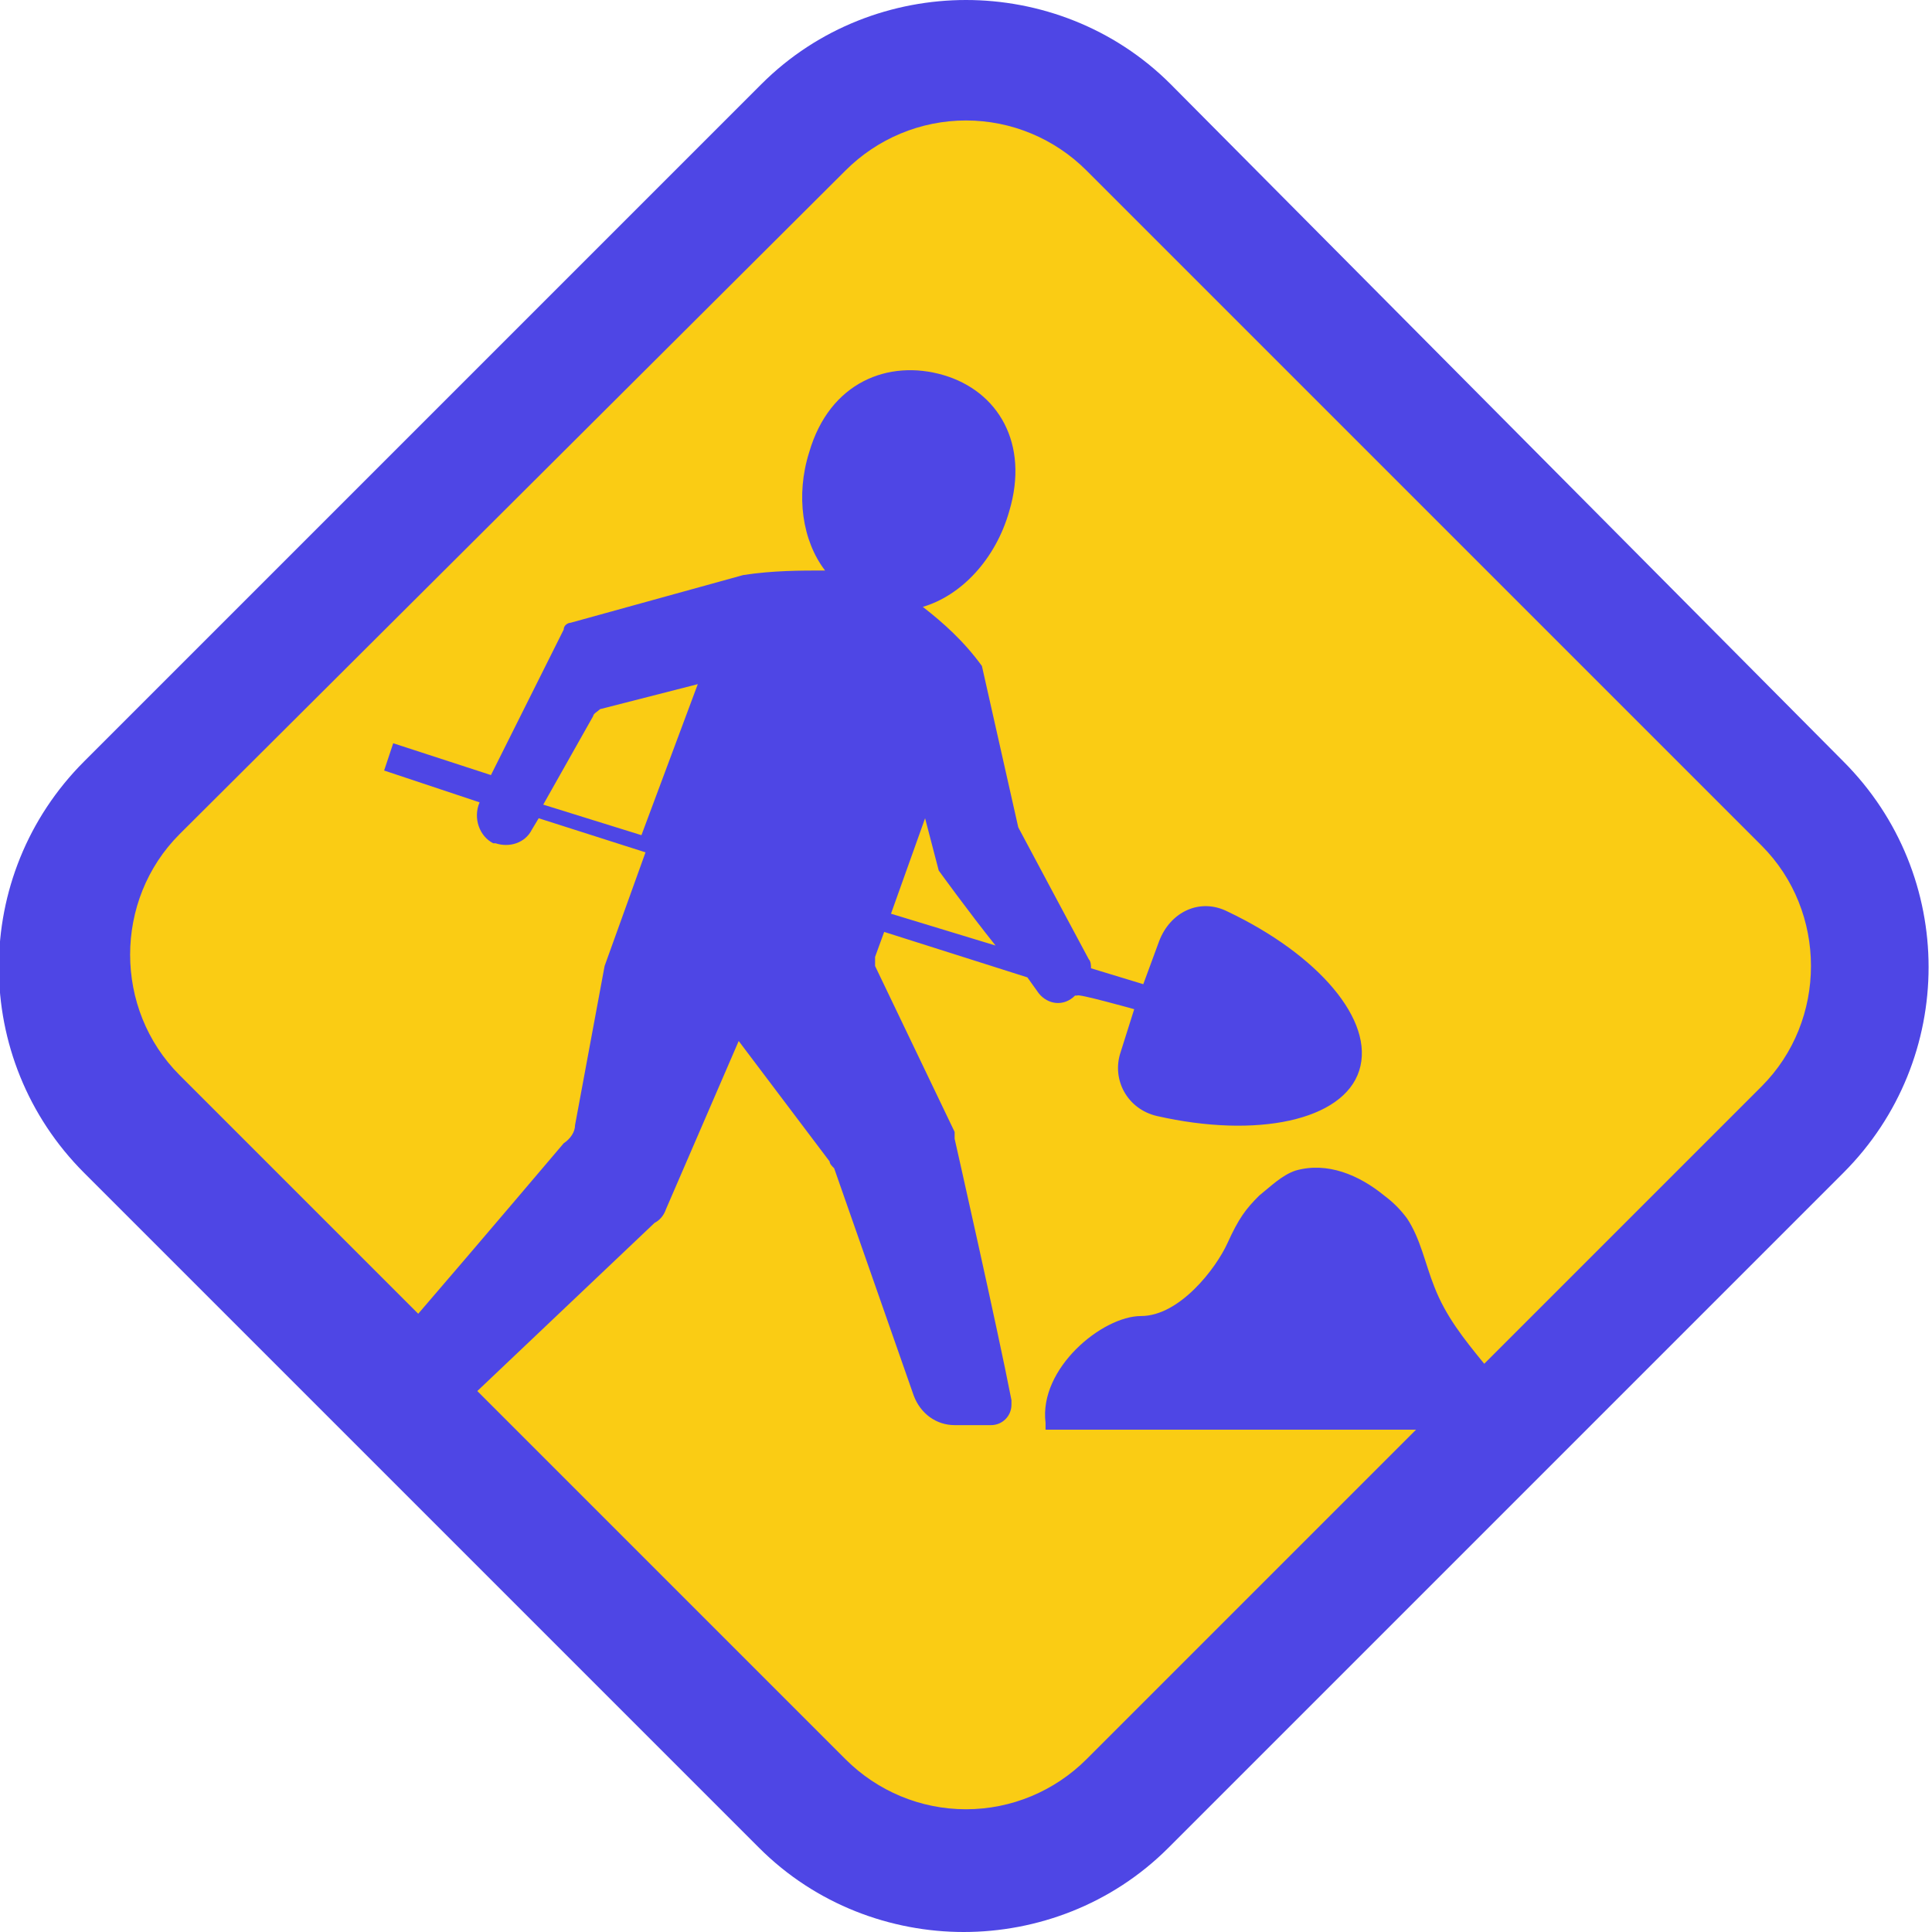
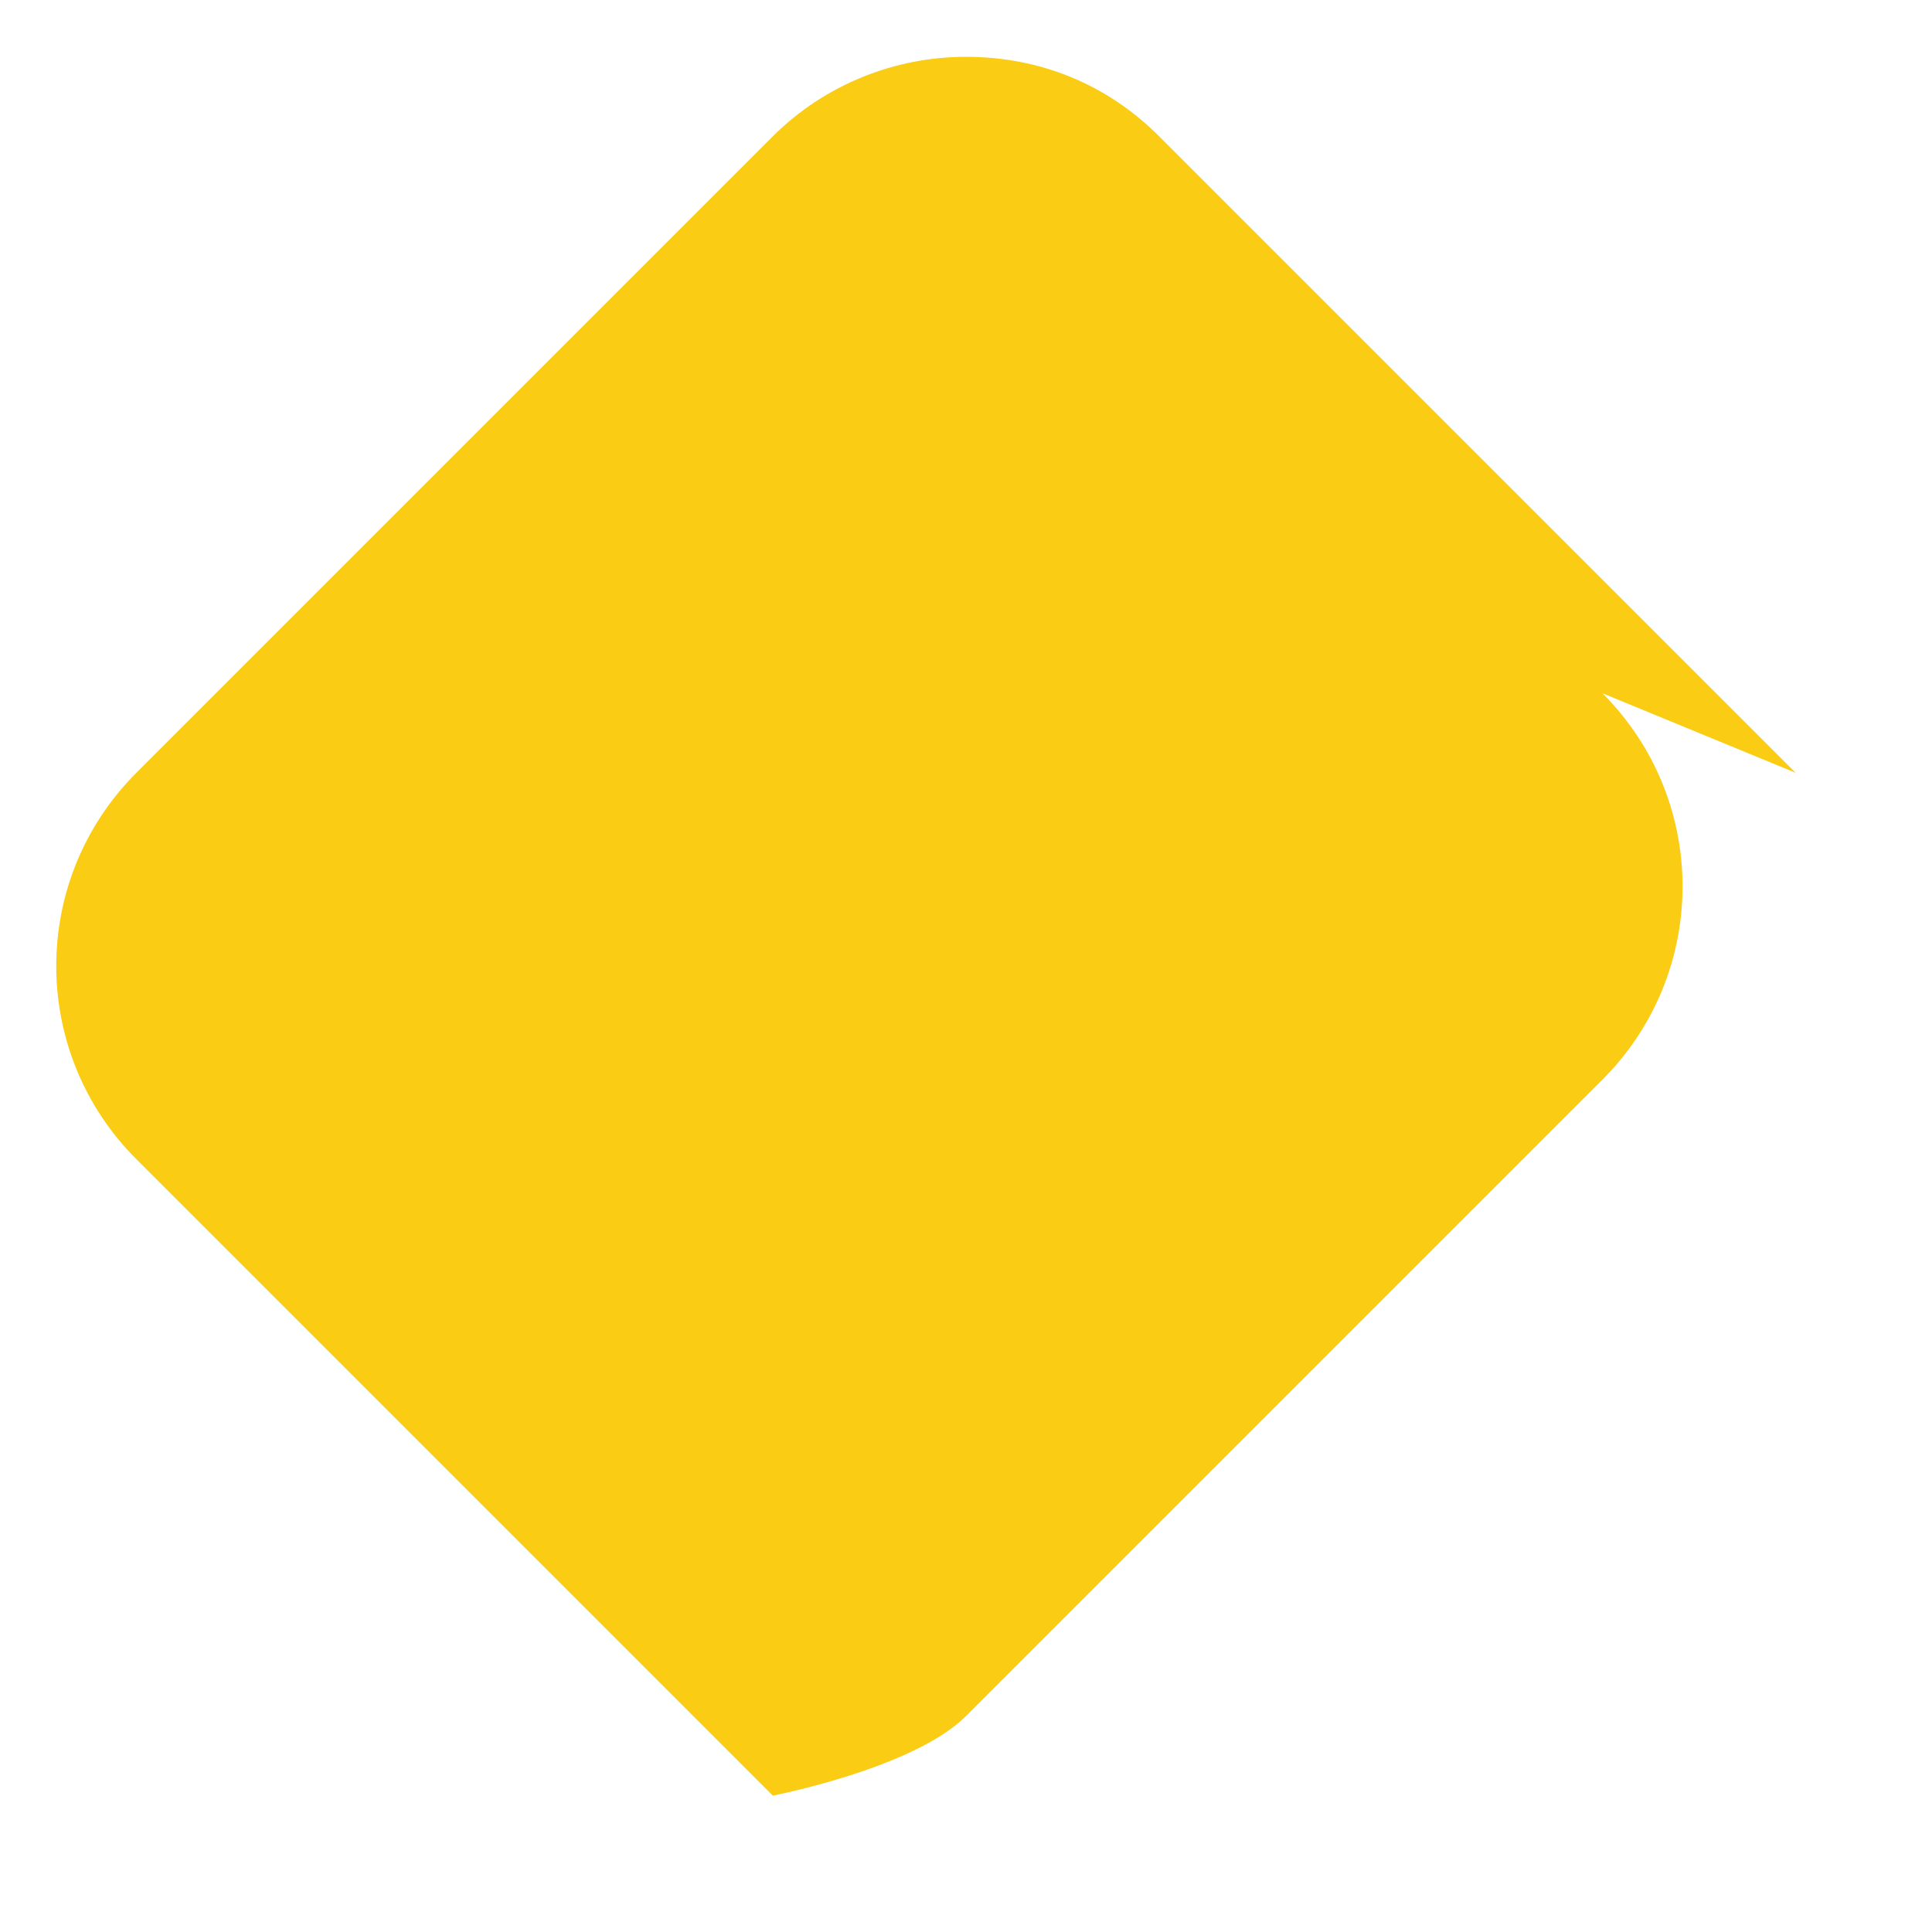
<svg xmlns="http://www.w3.org/2000/svg" version="1.1" viewBox="0 0 85 85">
  <defs>
    <style>
      .cls-1 {
        fill: #4e46e5;
      }

      .cls-2 {
        fill: #facc14;
      }
    </style>
  </defs>
  <g>
    <g id="_圖層_1" data-name="圖層_1">
-       <path class="cls-2" d="M79,34L51,6c-2.4-2.4-5.4-3.5-8.5-3.5s-6.2,1.2-8.5,3.5L6,34c-4.7,4.7-4.7,12.3,0,17l28,28c2.4,2.4,5.4,3.5,8.5,3.5s6.2-1.2,8.5-3.5l28-28c4.7-4.7,4.7-12.3,0-17Z" />
-       <path class="cls-1" d="M51.5,3.7c-2.5-2.5-5.8-3.7-9-3.7s-6.5,1.2-9,3.7L3.7,33.5c-5,5-5,13.1,0,18.1l29.7,29.7c2.5,2.5,5.8,3.7,9,3.7s6.5-1.2,9-3.7l29.7-29.7c5-5,5-13.1,0-18.1L51.5,3.7ZM77.5,47.8l-12.2,12.2c-.9-1.1-1.7-2.1-2.2-3.4-.4-1-.6-2.1-1.2-3-.3-.4-.6-.7-1-1-1.1-.9-2.5-1.5-3.9-1.1-.6.2-1.1.7-1.6,1.1-.6.6-.9,1-1.4,2.1s-2.1,3.2-3.8,3.2c-1.7,0-4.5,2.3-4.2,4.7,0,.1,0,.2,0,.3h16.3l-14.5,14.5c-1.4,1.4-3.3,2.2-5.3,2.2-2,0-3.9-.8-5.3-2.2l-16.2-16.2,7.8-7.4c.2-.1.4-.3.5-.6l3.2-7.4,4,5.3c0,.1.1.2.2.3l3.5,10c.3.8,1,1.3,1.8,1.3h1.6c.5,0,.9-.4.9-.9,0,0,0-.1,0-.2-.6-3.1-2.5-11.5-2.5-11.5v-.3c0,0-3.5-7.3-3.5-7.3,0-.1,0-.3,0-.4l.4-1.1,6.3,2,.5.7c.4.5,1.1.6,1.6.1h.1c0-.1,2.5.6,2.5.6l-.6,1.9c-.4,1.2.3,2.5,1.6,2.8,4.4,1,8.2.2,8.9-2,.7-2.2-1.8-5.1-5.8-7-1.2-.6-2.5,0-3,1.3l-.7,1.9-2.3-.7c0-.1,0-.3-.1-.4,0,0-3-5.6-3.1-5.8l-1.6-7.1h0s0,0,0,0c-.8-1.1-1.7-1.9-2.6-2.6,1.7-.5,3.2-2.1,3.8-4.2.9-3-.5-5.3-2.9-6s-5,.3-5.9,3.4c-.6,1.9-.3,3.9.7,5.2-1.1,0-2.3,0-3.6.2l-7.6,2.1c-.1,0-.3.1-.3.3l-3.2,6.4-4.3-1.4-.4,1.2,4.2,1.4h0c-.3.7,0,1.5.6,1.8,0,0,0,0,.1,0h0c.6.2,1.3,0,1.6-.6l.3-.5,4.7,1.5-1.8,5-1.3,7c0,.3-.2.6-.5.8,0,0-3.9,4.6-6.4,7.5l-10.5-10.5c-2.9-2.9-2.9-7.7,0-10.6L37.2,7.5c1.4-1.4,3.3-2.2,5.3-2.2,2,0,3.9.8,5.3,2.2l29.7,29.7c2.9,2.9,2.9,7.7,0,10.6ZM28.4,36.8l-4.5-1.4,2.2-3.9c0-.1.2-.2.3-.3l4.3-1.1s-2.5,6.7-2.5,6.7ZM39.2,40.2l1.5-4.2.6,2.3c0,0,1.3,1.8,2.5,3.3l-4.6-1.4Z" />
+       <path class="cls-2" d="M79,34L51,6c-2.4-2.4-5.4-3.5-8.5-3.5s-6.2,1.2-8.5,3.5L6,34c-4.7,4.7-4.7,12.3,0,17l28,28s6.2-1.2,8.5-3.5l28-28c4.7-4.7,4.7-12.3,0-17Z" />
    </g>
  </g>
</svg>